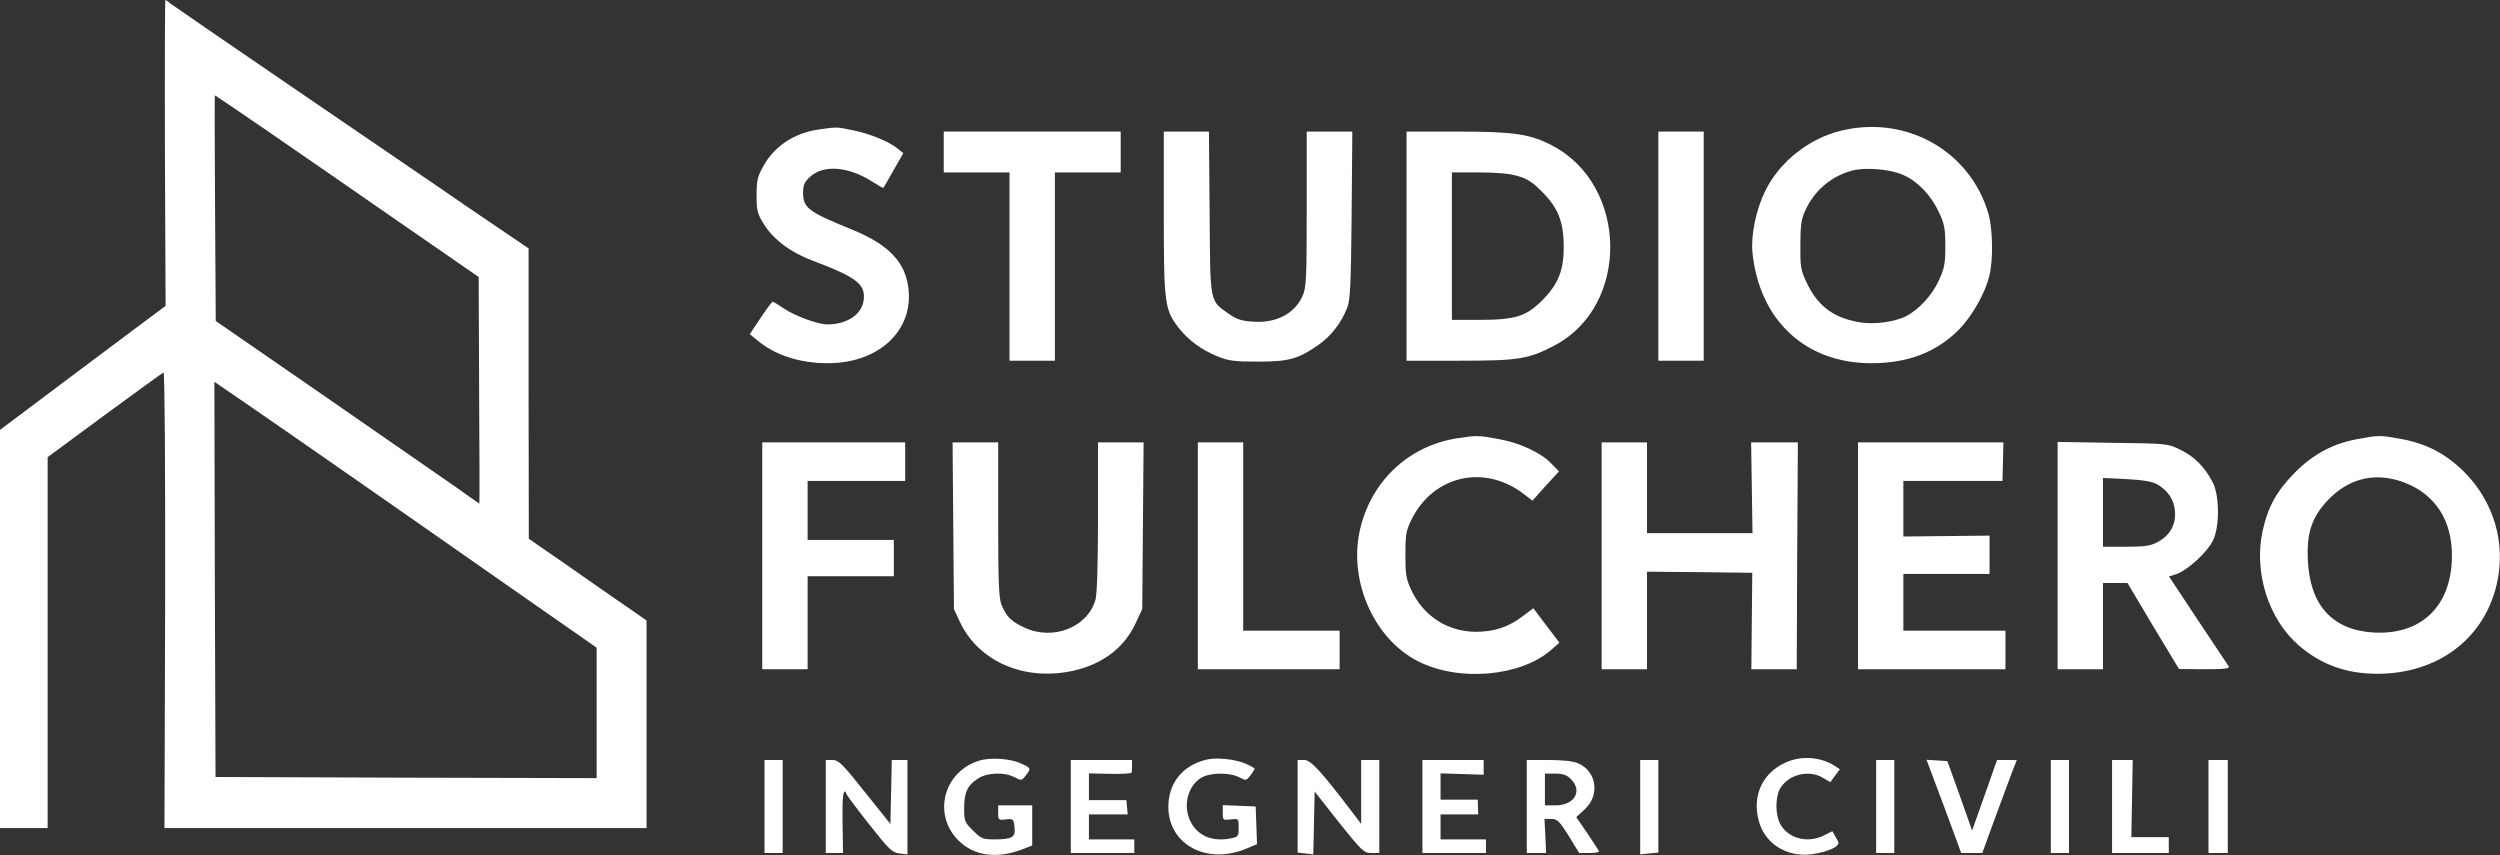
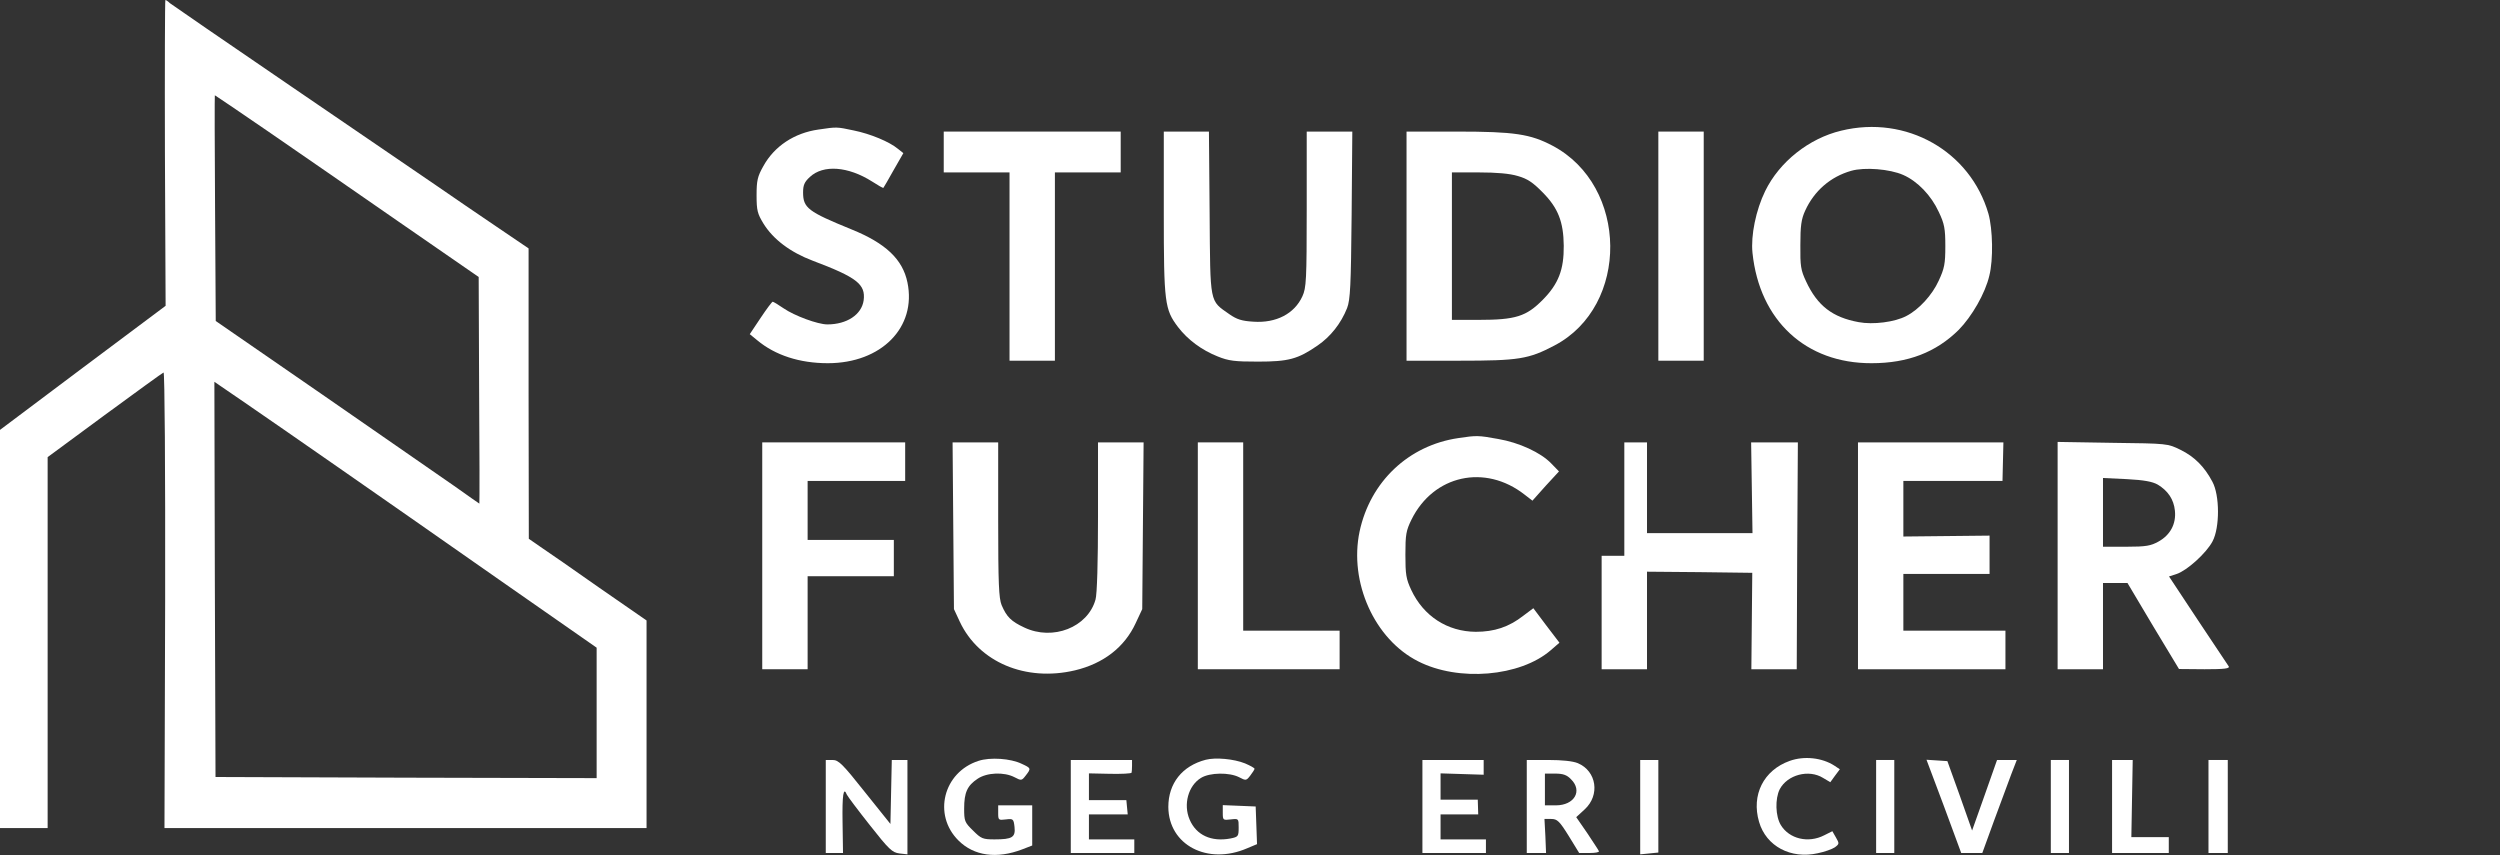
<svg xmlns="http://www.w3.org/2000/svg" width="1102" height="377" viewBox="0 0 1102 377" fill="none">
  <rect x="0" y="0" width="1102" height="377" fill="#333333" stroke="none" />
  <path d="M72.7 67.4L73 134.8L36.5 162.1L0 189.5V277.2V365H10.5H21V283.2V201.5L46.1 183C60 172.8 71.7 164.3 72.1 164.2C72.6 164 72.9 206.7 72.8 264.4L72.5 365H178.8H285V319.2V273.5L264.2 259.1C252.8 251.1 241.2 243 238.3 241.1L233.1 237.5L233 173.5V109.5L218.7 99.8C210.9 94.5 199.1 86.5 192.5 81.9C185.9 77.4 157.1 57.7 128.5 38.2C99.9 18.7 75.8 2.1 74.9 1.4C74.1 0.6 73.2 -5.43892e-06 72.9 -5.43892e-06C72.7 -5.43892e-06 72.6 30.3 72.7 67.4ZM117.7 57.6C130.2 66.2 156.4 84.3 175.7 97.7L211 122.1L211.2 172.1C211.4 199.5 211.4 222 211.3 222C211.2 222 206.3 218.5 200.2 214.2C194.2 210 168.1 191.9 142.2 174L95.1 141.5L94.8 91.7C94.6 64.4 94.6 42 94.7 42C94.8 42 105.2 49 117.7 57.6ZM148.5 205.6C163.9 216.3 196 238.7 219.7 255.3L263 285.5V314.3V343L179 342.8L95 342.5L94.7 255.4L94.5 168.3L107.5 177.2C114.7 182.1 133.1 194.9 148.5 205.6Z" fill="white" />
  <path d="M360.8 57.1C350.1 58.6 341.3 64.5 336.5 73.2C333.9 77.8 333.5 79.6 333.5 86.1C333.5 92.8 333.9 94.2 336.5 98.5C340.8 105.5 348.4 111.2 358.2 114.9C377.8 122.3 381.6 125.3 380.7 132.4C379.8 138.7 373.3 143 364.7 143C360.5 143 350.2 139.2 345.4 135.9C343.1 134.3 340.9 133 340.6 133C340.3 133 337.9 136.2 335.3 140.1L330.5 147.3L333.8 150C341.7 156.6 352.5 160.1 364.9 160.1C388.5 160.1 404.1 144.3 400 124.5C397.9 114.3 390.4 107.2 375.3 101.1C356.2 93.3 354 91.7 354 84.8C354 81.6 354.6 80.2 357 78C362.9 72.5 373.8 73.3 384.4 80C387 81.7 389.3 83 389.4 82.8C389.6 82.6 391.6 79.1 393.9 75L398.2 67.5L395.8 65.6C392.1 62.5 383.7 59 376.3 57.5C368.8 55.9 368.9 55.9 360.8 57.1Z" fill="white" />
  <path d="M811.6 57.6C797.4 61 784.4 71.3 778.1 84.2C774 92.6 771.7 103.8 772.5 111.5C775.6 141.3 796 160.2 825 160.1C841 160.1 853.4 155.3 863.4 145.4C869.2 139.5 875.1 129.3 876.9 121.5C878.7 114.4 878.4 101 876.5 94.2C868.5 66.6 840.3 50.6 811.6 57.6ZM838.9 77.1C845.3 79.9 851.3 86.2 854.6 93.4C857.1 98.6 857.5 100.8 857.5 108.5C857.5 116.3 857.1 118.3 854.6 123.7C851.7 130.1 845.8 136.5 840.3 139.3C835.2 142 825.6 143.2 819.3 142C807.8 139.9 801.1 134.8 796.1 124C793.8 119.1 793.5 117.3 793.6 108C793.6 99.6 794 96.6 795.7 92.9C799.7 84.1 806.9 77.9 816 75.3C821.9 73.6 833 74.5 838.9 77.1Z" fill="white" />
  <path d="M416 67V76H430.5H445V117.5V159H455H465V117.5V76H479.5H494V67V58H455H416V67Z" fill="white" />
  <path d="M513 93.8C513 133.6 513.4 136.4 519.3 144.2C523.6 149.8 529.7 154.3 536.7 157.1C541.6 159.1 544.3 159.4 554.5 159.4C568 159.4 572.1 158.3 580.8 152.3C586.5 148.4 591.1 142.6 593.8 135.8C595.2 132.1 595.5 126.1 595.8 94.7L596.1 58H586.1H576V92.2C576 123.5 575.8 126.9 574.1 130.6C570.6 138.3 562.5 142.5 552.5 141.8C547.4 141.5 545.2 140.8 541.9 138.5C533.1 132.3 533.5 134.5 533.2 93.9L532.9 58H523H513V93.8Z" fill="white" />
  <path d="M620 108.5V159H643.3C669.5 159 673.8 158.3 685.2 152.3C718.4 134.9 717.9 81.9 684.3 64.2C674.6 59.1 667.6 58 642.3 58H620V108.5ZM669.1 77.6C673.3 78.8 675.7 80.4 680.1 84.9C686.8 91.7 689.2 97.8 689.3 108.3C689.4 118.8 687 125.1 680.1 132.1C672.8 139.5 668.1 141 651.8 141H640V108.5V76H651.8C659.7 76 665.5 76.5 669.1 77.6Z" fill="white" />
  <path d="M731 108.5V159H741H751V108.5V58H741H731V108.5Z" fill="white" />
  <path d="M642.9 193.1C620.9 196.3 604 212.3 599.3 234.3C594.6 256.7 605.9 281.8 625.1 291.5C642.9 300.6 670.1 298.3 683.6 286.6L687.4 283.3L681.6 275.7L675.9 268.1L671.5 271.4C665.1 276.4 658.7 278.5 650.5 278.5C638 278.4 627.5 271.6 622.1 260.1C619.8 255.2 619.5 253.2 619.5 244.5C619.5 235.6 619.8 233.9 622.2 229C631.9 209.4 654.6 204.4 672 218L675.5 220.7L681.3 214.2L687.2 207.8L683.8 204.3C679.2 199.5 669.7 195.1 660.4 193.5C651.6 191.9 650.9 191.9 642.9 193.1Z" fill="white" />
-   <path d="M1039.4 193.5C1028.4 195.5 1019.7 200.1 1011.5 208.4C1003.5 216.5 999.6 223.6 997.3 234.3C993.5 252.4 999.9 272.8 1013.2 284.4C1023 292.9 1034.1 297 1047.9 297C1074.4 297 1094.8 281.8 1100.5 257.8C1104.8 239.7 1099.4 221.2 1086.1 207.9C1078.1 200 1069.5 195.5 1058.4 193.5C1049 191.8 1048.6 191.8 1039.4 193.5ZM1062 213.6C1075.2 219.6 1081.8 231.9 1080.7 248.4C1079.3 268.5 1066.2 280 1046.1 278.8C1028.1 277.7 1018.2 266.7 1017.3 247C1016.7 235.1 1019 228.1 1025.9 220.7C1035.8 210.1 1048.6 207.6 1062 213.6Z" fill="white" />
  <path d="M336 245V295H346H356V274.5V254H375H394V246V238H375H356V225V212H377.5H399V203.5V195H367.5H336V245Z" fill="white" />
  <path d="M420.2 231.7L420.5 268.5L423.1 274.1C431.5 291.9 452.1 300.6 473.8 295.5C486.4 292.5 495.7 285.3 500.6 274.7L503.5 268.5L503.8 231.7L504.1 195H494H484V227.7C484 247.5 483.6 262 482.9 264.3C479.5 276.5 464.1 282.6 451.5 276.6C445.7 273.9 443.7 271.9 441.5 266.7C440.3 263.7 440 257.4 440 229V195H430H419.9L420.2 231.7Z" fill="white" />
  <path d="M528 245V295H559.3H590.5V286.5V278H569.3H548V236.5V195H538H528V245Z" fill="white" />
-   <path d="M706 245V295H716H726V273.5V252L749.2 252.2L772.4 252.5L772.2 273.7L772 295H782H792L792.2 245L792.5 195H782.2H771.9L772.2 215L772.5 235H749.3H726V215V195H716H706V245Z" fill="white" />
+   <path d="M706 245V295H716H726V273.5V252L749.2 252.2L772.4 252.5L772.2 273.7L772 295H782H792L792.2 245L792.5 195H782.2H771.9L772.2 215L772.5 235H749.3H726V215V195H716V245Z" fill="white" />
  <path d="M819 245V295H851.5H884V286.5V278H861.5H839V265.5V253H858H877V244.5V236.1L858 236.3L839 236.5V224.2V212H860.9H882.7L882.9 203.5L883.1 195H851H819V245Z" fill="white" />
  <path d="M907 244.9V295H917H927V276V257H932.4H937.8L949.1 276L960.5 294.9L971.8 295C980.6 295 983 294.7 982.4 293.7C982 293.1 975.9 283.9 968.8 273.3L956.1 254.1L959.5 253C964 251.5 972.6 243.8 975.3 238.6C978.5 232.6 978.5 218.3 975.2 212.3C971.7 205.7 967.3 201.3 961.2 198.3C955.5 195.5 955.5 195.5 931.3 195.2L907 194.8V244.9ZM951.1 213.6C955.6 216.3 958.2 220.1 958.7 225.1C959.3 230.9 956.7 235.8 951.5 238.7C948.1 240.6 946 241 937.3 241H927V225.9V210.7L937.5 211.2C945.1 211.6 948.8 212.3 951.1 213.6Z" fill="white" />
  <path d="M431.3 335.4C415.8 340.4 411.1 359.2 422.5 370.5C429.3 377.3 439.4 378.7 450.6 374.4L455 372.7V363.9V355H447.5H440V358.3C440 361.5 440.1 361.6 443.4 361.2C446.6 360.8 446.8 361 447.2 364.5C447.7 369.1 446.2 370 438.4 370C433.2 370 432.5 369.7 428.9 366.1C425.2 362.5 425 361.9 425 356.4C425 349.3 426.4 346.3 430.9 343.3C435 340.5 442.6 340.2 447.2 342.6C450.2 344.2 450.4 344.1 452.1 341.9C454.6 338.7 454.5 338.6 450.4 336.7C445.5 334.3 436.4 333.7 431.3 335.4Z" fill="white" />
  <path d="M531.5 334.9C521.1 337.6 515 345.3 515 355.7C515.1 372.5 532.3 381.5 549.8 373.9L554.1 372.1L553.8 363.8L553.5 355.5L546.3 355.2L539 354.9V358.3C539 361.5 539.1 361.6 542.5 361.2C546 360.8 546 360.8 546 364.8C546 368.7 545.8 368.9 542.4 369.6C533.9 371.2 527.3 368.1 524.4 361.3C521.5 354.6 523.8 346.3 529.4 342.9C533.3 340.5 541.9 340.4 546.2 342.6C549.2 344.2 549.4 344.1 551.1 341.9C552.1 340.6 553 339.2 553 338.9C553 338.5 551.1 337.5 548.8 336.5C543.8 334.5 535.8 333.8 531.5 334.9Z" fill="white" />
  <path d="M788.9 335.4C777.4 339.5 771.9 350.4 775.4 362.3C778.5 373 789.4 378.8 801.3 376.1C804.3 375.5 807.6 374.3 808.8 373.5C810.8 372 810.8 371.8 809.3 369.2L807.7 366.4L804.1 368.2C797.1 371.8 788.7 369.8 785 363.7C782.6 359.8 782.4 352.1 784.5 347.9C787.9 341.5 797.3 339 803.6 342.9L806.8 344.8L808.9 341.9L811 339.1L808.6 337.5C803.2 334 795.3 333.1 788.9 335.4Z" fill="white" />
-   <path d="M337 355.5V376H341H345V355.5V335H341H337V355.5Z" fill="white" />
  <path d="M364 355.5V376H367.8H371.6L371.4 362.5C371.2 350.4 371.8 346.5 373.3 350.3C373.6 351 378.1 357 383.4 363.7C391.9 374.5 393.3 375.8 396.5 376.2L400 376.6V355.8V335H396.5H393.1L392.8 349.1L392.5 363.2L381.2 349.1C371.3 336.6 369.6 335 367 335H364V355.5Z" fill="white" />
  <path d="M472 355.5V376H486H500V373V370H490H480V364.5V359H488.6H497.1L496.8 355.9L496.5 352.7H488.3H480V346.8V340.9L489.3 341.1C494.3 341.2 498.6 341 498.8 340.6C498.9 340.3 499 338.9 499 337.5V335H485.5H472V355.5Z" fill="white" />
-   <path d="M572 355.4V375.8L575.5 376.2L578.9 376.6L579.2 362.8L579.5 348.9L590.2 362.5C600.4 375.2 601.2 376 604.5 376H608V355.5V335H604H600V349.1V363.2L596.3 358.3C582.3 339.9 577.8 335 574.9 335H572V355.4Z" fill="white" />
  <path d="M627 355.5V376H641H655V373V370H645H635V364.5V359H643.3H651.6L651.5 355.7L651.4 352.5H643.2H635V346.7V340.9L644.5 341.2L654 341.5V338.2V335H640.5H627V355.5Z" fill="white" />
  <path d="M673 355.5V376H677.3H681.5L681.2 368.5L680.8 361H683.8C686.4 361 687.4 361.9 691.5 368.5L696.1 376H700.7C703.1 376 705 375.7 704.8 375.2C704.7 374.8 702.3 371.3 699.7 367.3L694.8 360.2L698.5 356.8C705.4 350.5 703.8 339.9 695.5 336.4C693.3 335.5 688.6 335 682.5 335H673V355.5ZM692.5 343.5C697.7 348.6 694 355 685.8 355H681V348V341H685.5C689 341 690.7 341.6 692.5 343.5Z" fill="white" />
  <path d="M723 355.8V376.6L727 376.2L731 375.8V355.4V335H727H723V355.8Z" fill="white" />
  <path d="M827 355.5V376H831H835V355.5V335H831H827V355.5Z" fill="white" />
  <path d="M856.9 355.4L864.5 376H869.1H873.8L879 361.7C881.9 353.9 885.3 344.7 886.6 341.2L889 335H884.7H880.3L874.8 350.6L869.3 366.1L863.9 350.8L858.4 335.5L853.8 335.2L849.2 334.9L856.9 355.4Z" fill="white" />
  <path d="M904 355.5V376H908H912V355.5V335H908H904V355.5Z" fill="white" />
  <path d="M931 355.5V376H943.5H956V372.5V369H947.8H939.5L939.8 352L940.1 335H935.5H931V355.5Z" fill="white" />
  <path d="M973.5 355.5V376H977.8H982V355.5V335H977.8H973.5V355.5Z" fill="white" />
</svg>